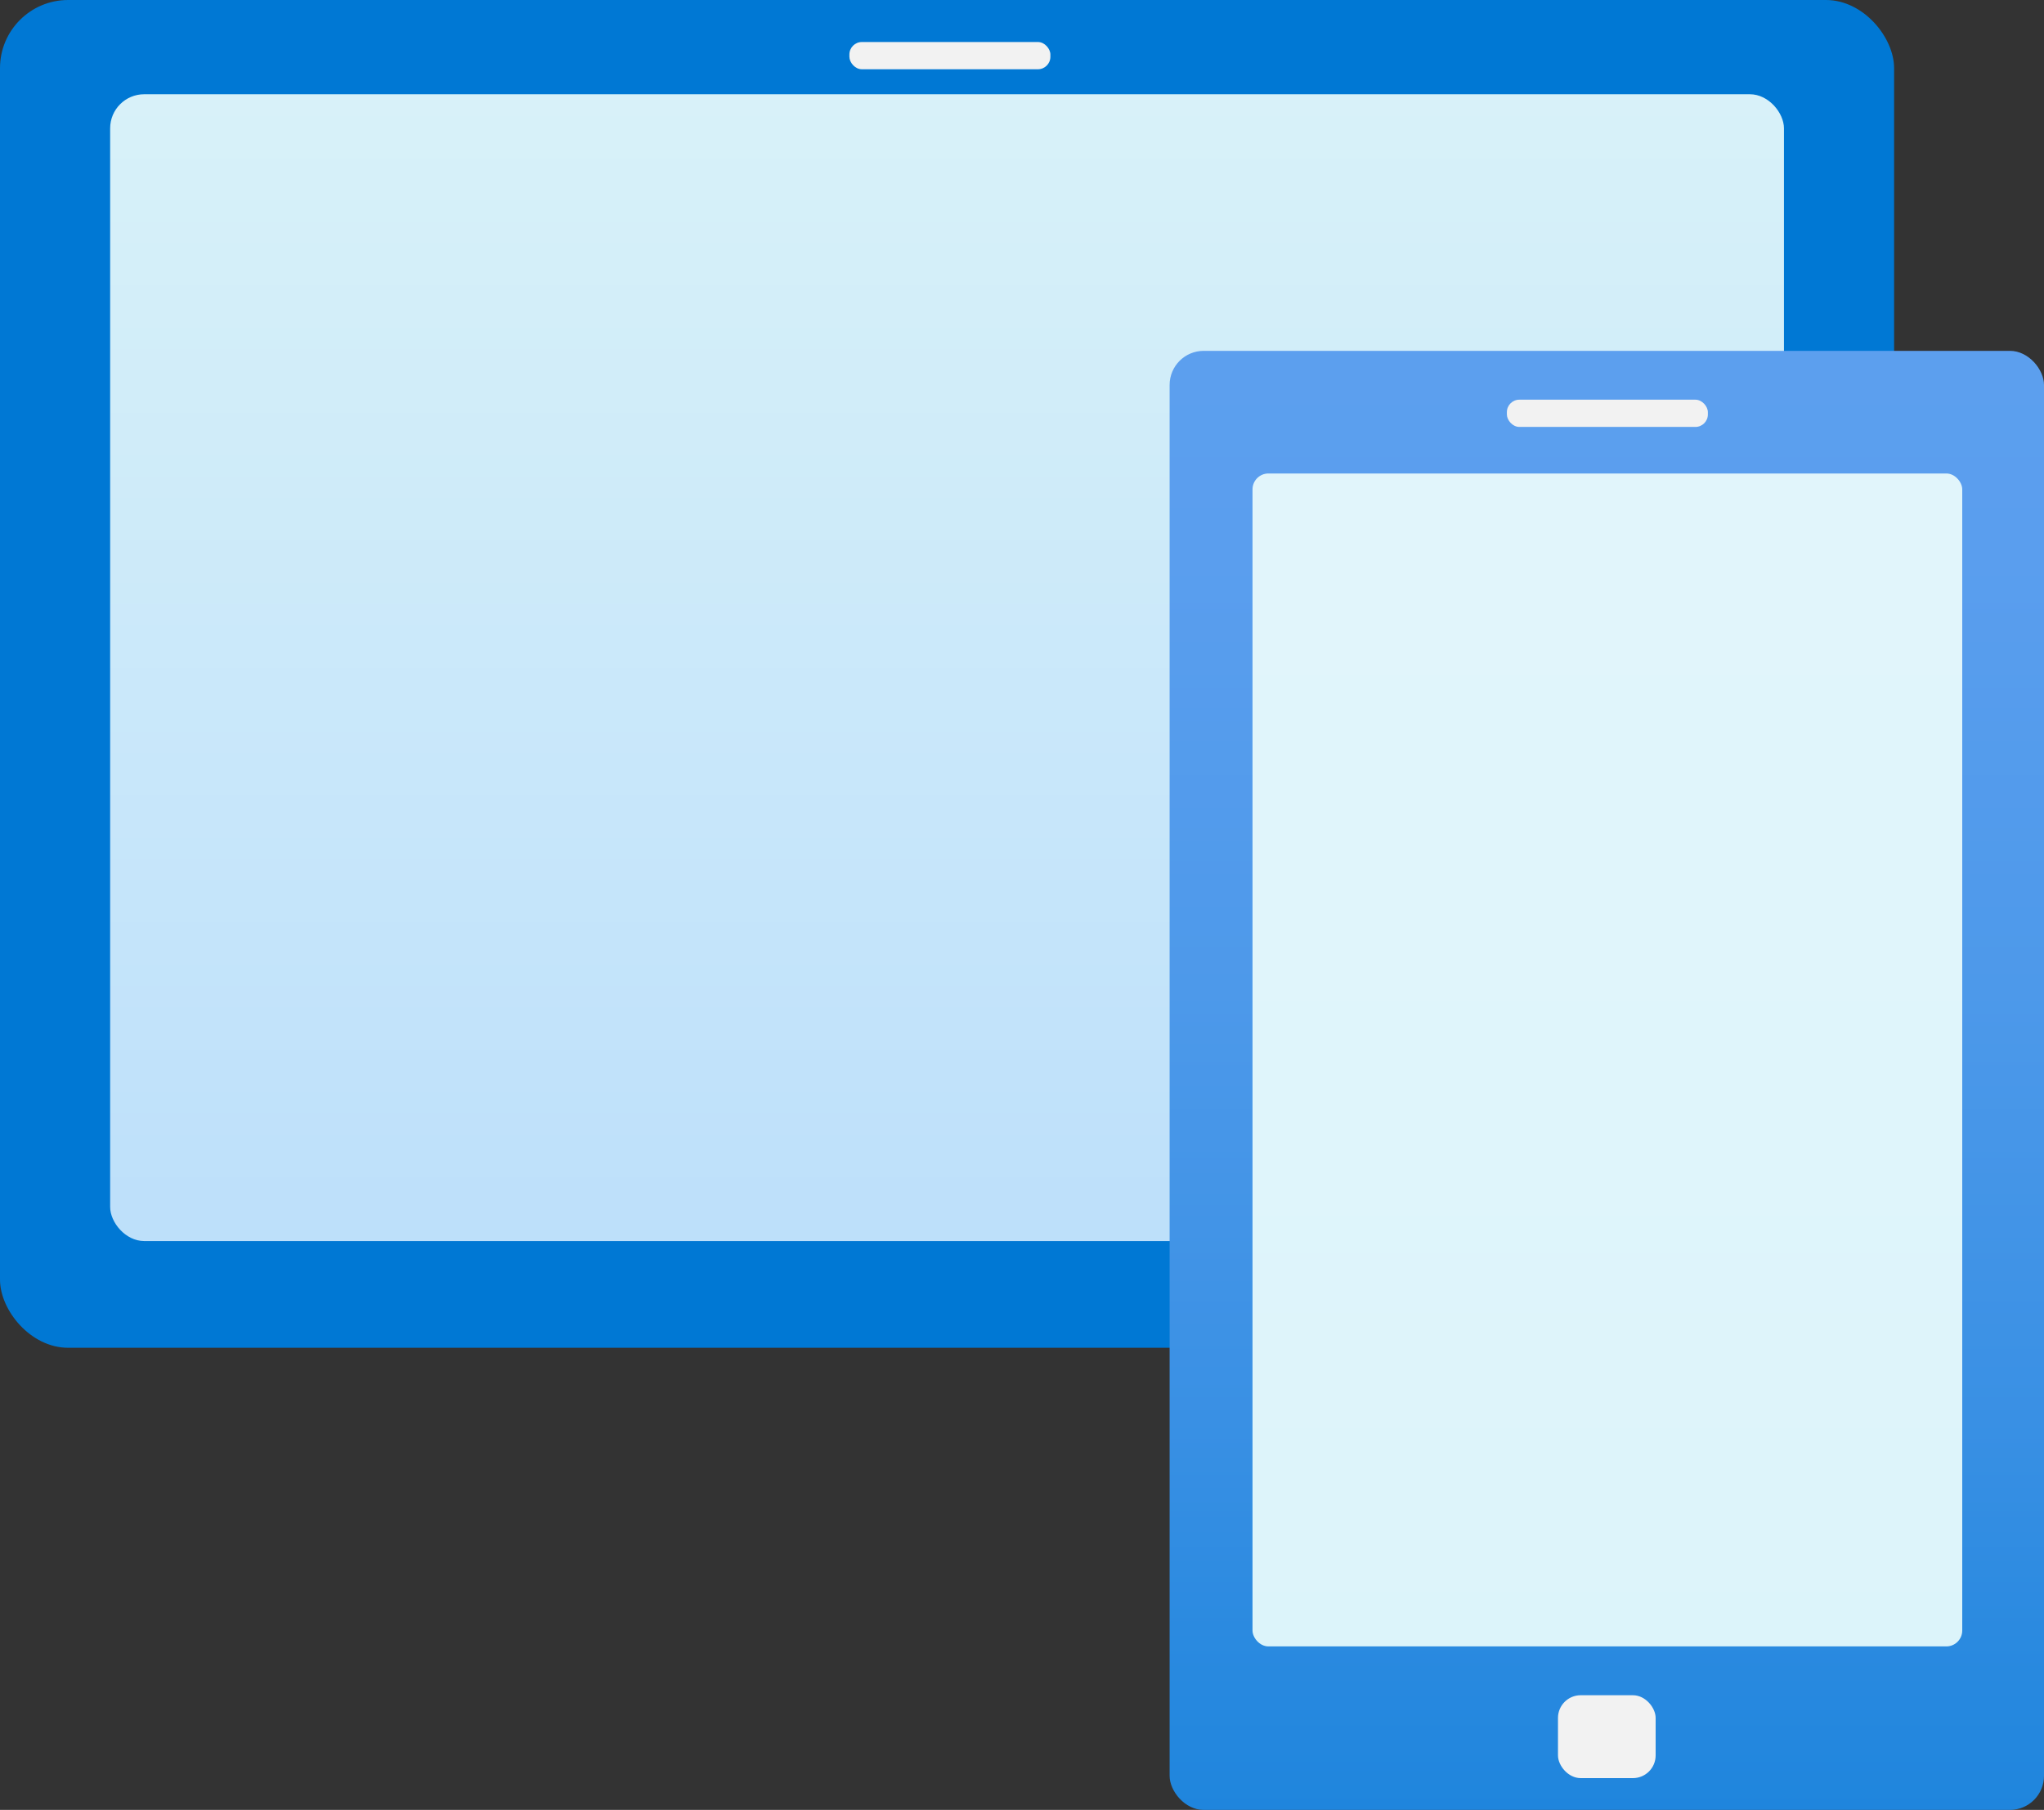
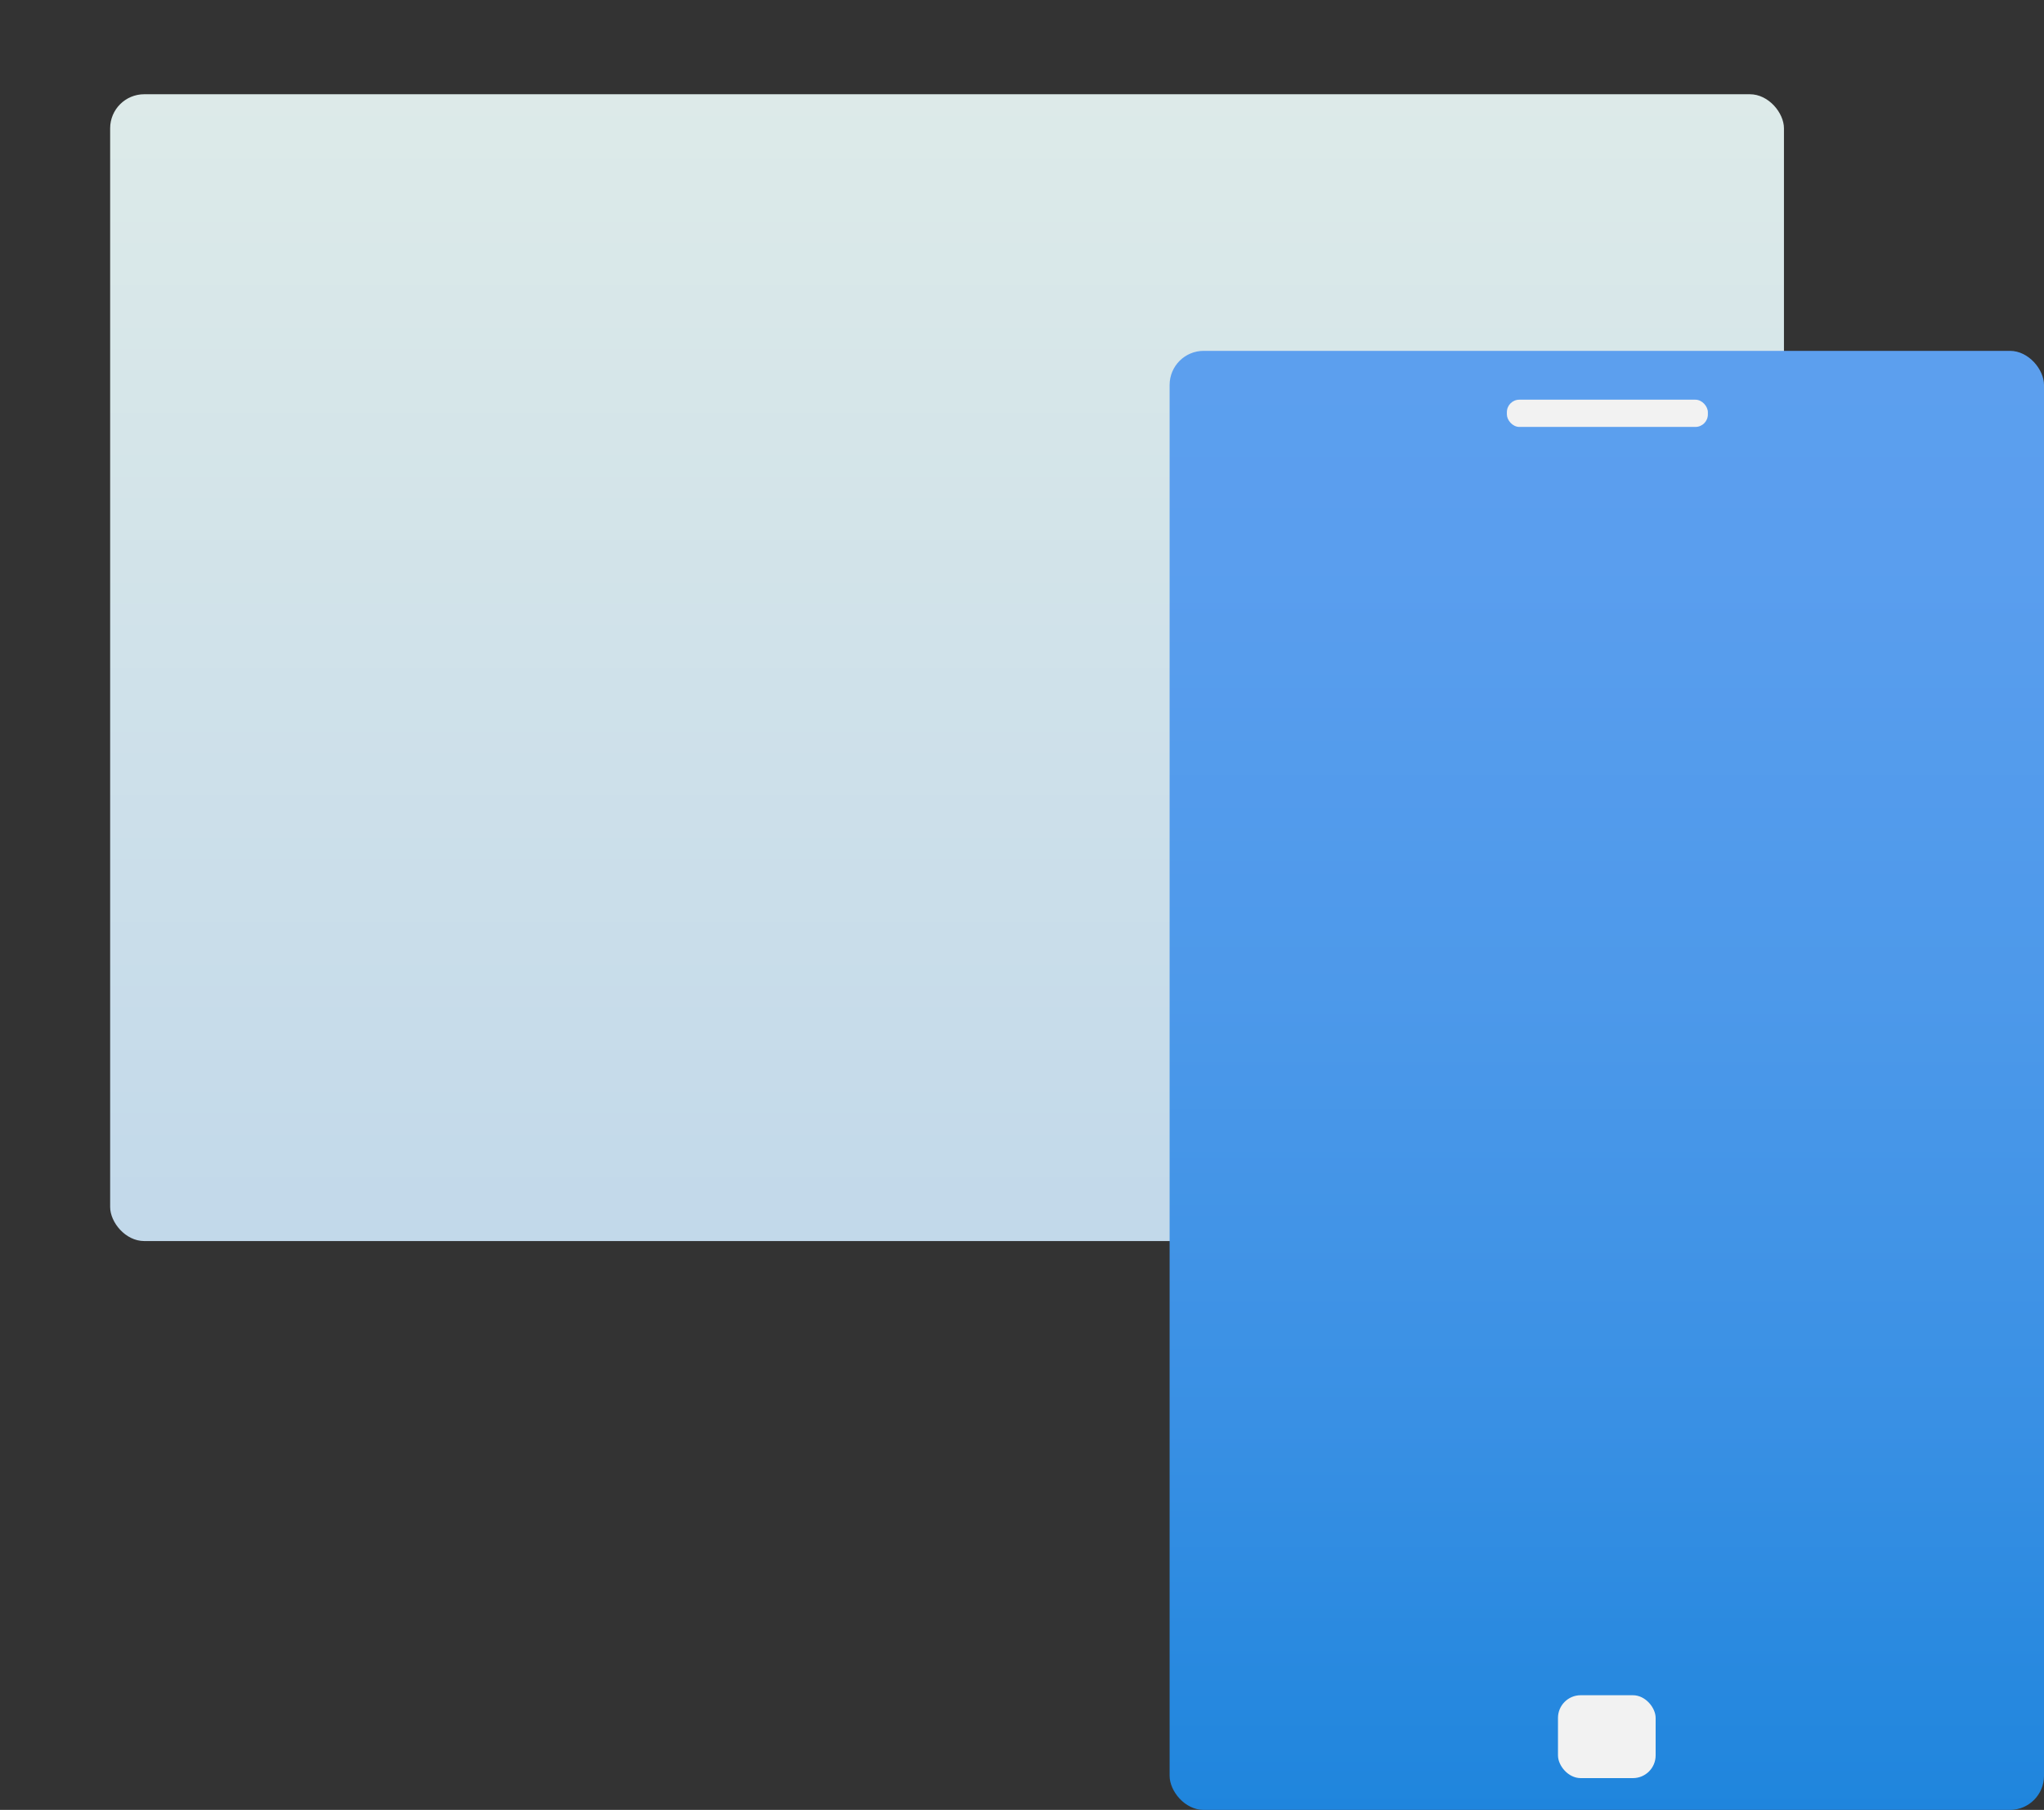
<svg xmlns="http://www.w3.org/2000/svg" xmlns:ns1="http://sodipodi.sourceforge.net/DTD/sodipodi-0.dtd" xmlns:ns2="http://www.inkscape.org/namespaces/inkscape" id="a26e7d0d-c159-437c-845e-529726f3df9e" width="18" height="15.94" viewBox="0 0 18 15.94" version="1.1" ns1:docname="Devices.svg" ns2:version="1.1 (c68e22c387, 2021-05-23)">
  <rect x="0" y="0" width="18" height="15.94" fill="#333333" stroke="none" />
  <ns1:namedview id="namedview36920" pagecolor="#ffffff" bordercolor="#666666" borderopacity="1.0" ns2:pageshadow="2" ns2:pageopacity="0.0" ns2:pagecheckerboard="0" showgrid="false" fit-margin-top="0" fit-margin-left="0" fit-margin-right="0" fit-margin-bottom="0" ns2:zoom="44.055556" ns2:cx="9" ns2:cy="7.9785624" ns2:window-width="1920" ns2:window-height="1017" ns2:window-x="-8" ns2:window-y="-8" ns2:window-maximized="1" ns2:current-layer="a26e7d0d-c159-437c-845e-529726f3df9e" />
  <defs id="defs36901">
    <linearGradient id="aea576e5-fef8-4bf5-a6dd-590c075a08c5" x1="8.34" y1="11.96" x2="8.34" y2="1.86" gradientUnits="userSpaceOnUse" gradientTransform="translate(0,-1.03)">
      <stop offset="0" stop-color="#d2ebff" id="stop36882" />
      <stop offset="1" stop-color="#f0fffd" id="stop36884" />
    </linearGradient>
    <linearGradient id="ae1611cd-4cf1-4ed1-b5e1-db19220ee586" x1="14.15" y1="20.41" x2="14.15" y2="2.34" gradientUnits="userSpaceOnUse" gradientTransform="translate(0,-1.03)">
      <stop offset="0" stop-color="#0078d4" id="stop36887" />
      <stop offset="0.17" stop-color="#1c84dc" id="stop36889" />
      <stop offset="0.38" stop-color="#3990e4" id="stop36891" />
      <stop offset="0.59" stop-color="#4d99ea" id="stop36893" />
      <stop offset="0.8" stop-color="#5a9eee" id="stop36895" />
      <stop offset="1" stop-color="#5ea0ef" id="stop36897" />
    </linearGradient>
    <linearGradient id="bb0a651b-bb97-4569-a23e-5fed56c1e359" x1="127.877" y1="128.83" x2="127.877" y2="45.827" href="#aea576e5-fef8-4bf5-a6dd-590c075a08c5" gradientTransform="matrix(0.778,0,0,1.286,0,-1.03)" gradientUnits="userSpaceOnUse" />
  </defs>
  <title id="title36903">Icon-intune-332</title>
-   <rect y="0" width="16.68" height="11.87" rx="0.6" fill="#0078d4" id="rect36905" x="0" />
  <rect x="0.97" y="0.83" width="14.74" height="10.1" rx="0.3" opacity="0.9" fill="url(#aea576e5-fef8-4bf5-a6dd-590c075a08c5)" id="rect36907" style="fill:url(#aea576e5-fef8-4bf5-a6dd-590c075a08c5)" />
  <rect x="10.3" y="3.09" width="7.7" height="12.85" rx="0.3" fill="url(#ae1611cd-4cf1-4ed1-b5e1-db19220ee586)" id="rect36909" style="fill:url(#ae1611cd-4cf1-4ed1-b5e1-db19220ee586)" />
  <rect x="13.27" y="3.52" width="1.77" height="0.24" rx="0.11" fill="#f2f2f2" id="rect36911" />
-   <rect x="11.03" y="4.17" width="6.25" height="10.33" rx="0.14" opacity="0.9" fill="url(#bb0a651b-bb97-4569-a23e-5fed56c1e359)" id="rect36913" style="fill:url(#bb0a651b-bb97-4569-a23e-5fed56c1e359)" />
-   <rect x="7.48" y="0.37" width="1.77" height="0.24" rx="0.11" fill="#f2f2f2" id="rect36915" />
  <rect x="13.72" y="14.93" width="0.86" height="0.73" rx="0.2" fill="#f2f2f2" id="rect36917" />
</svg>